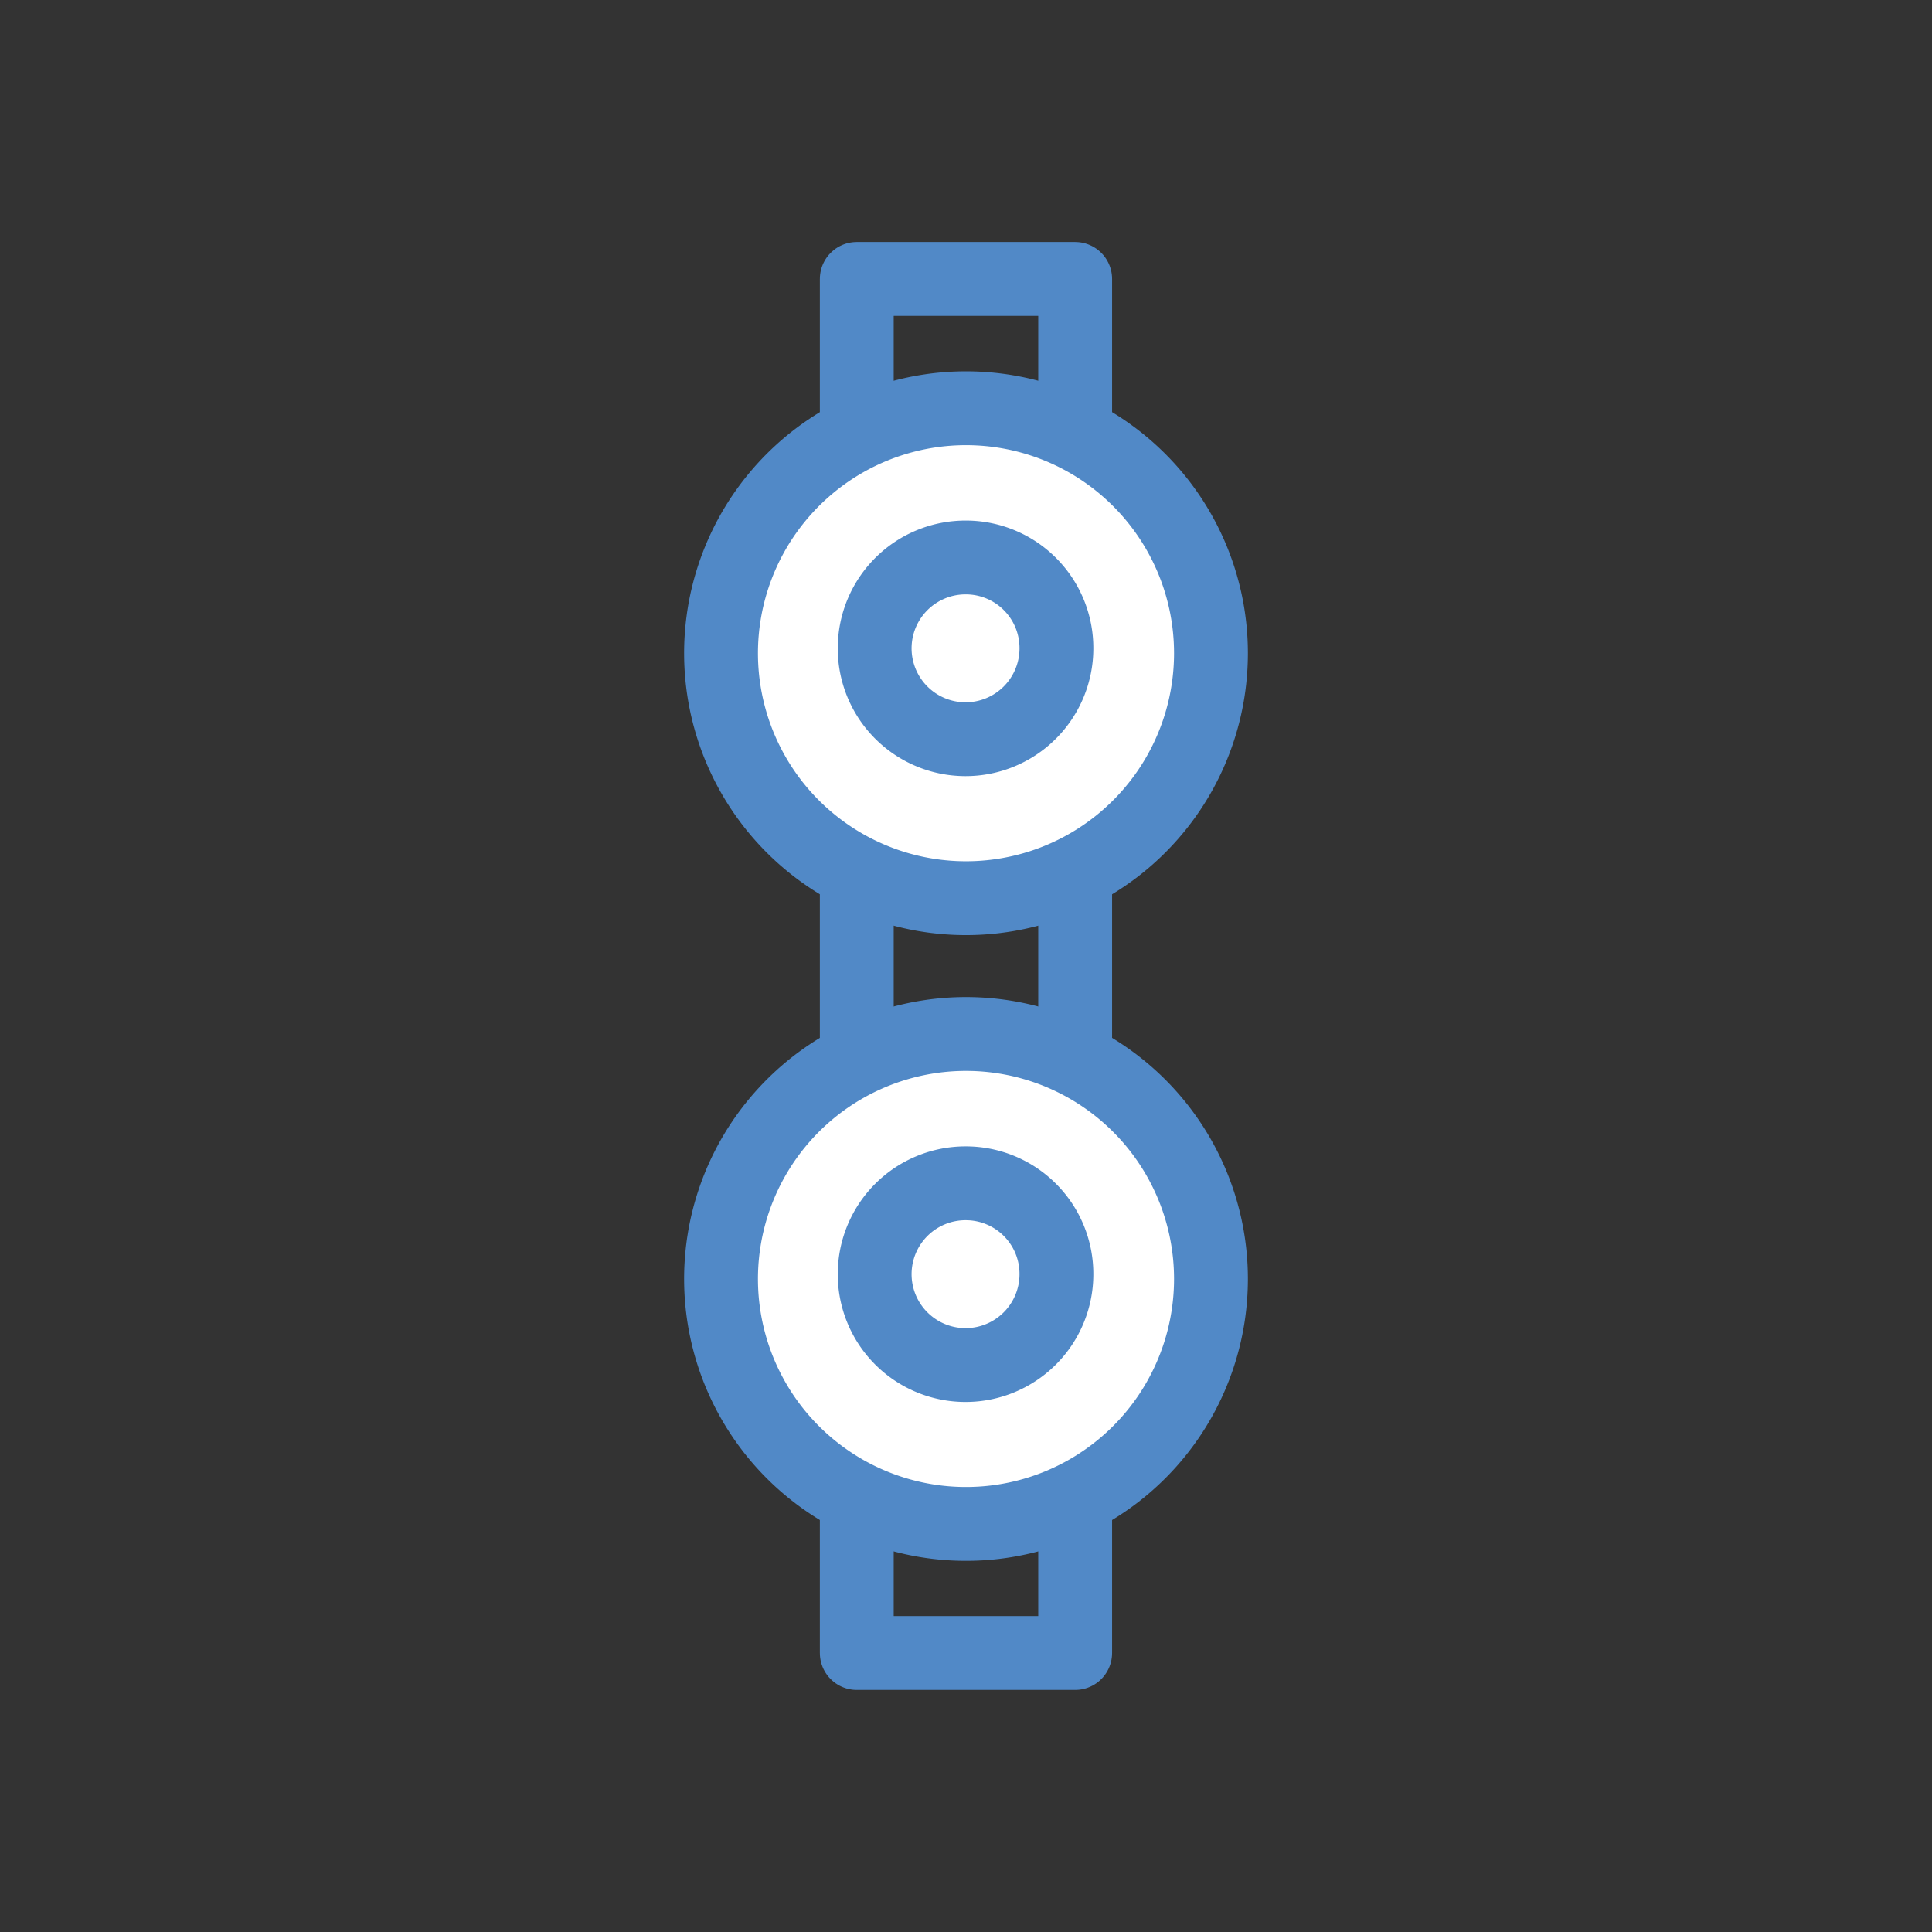
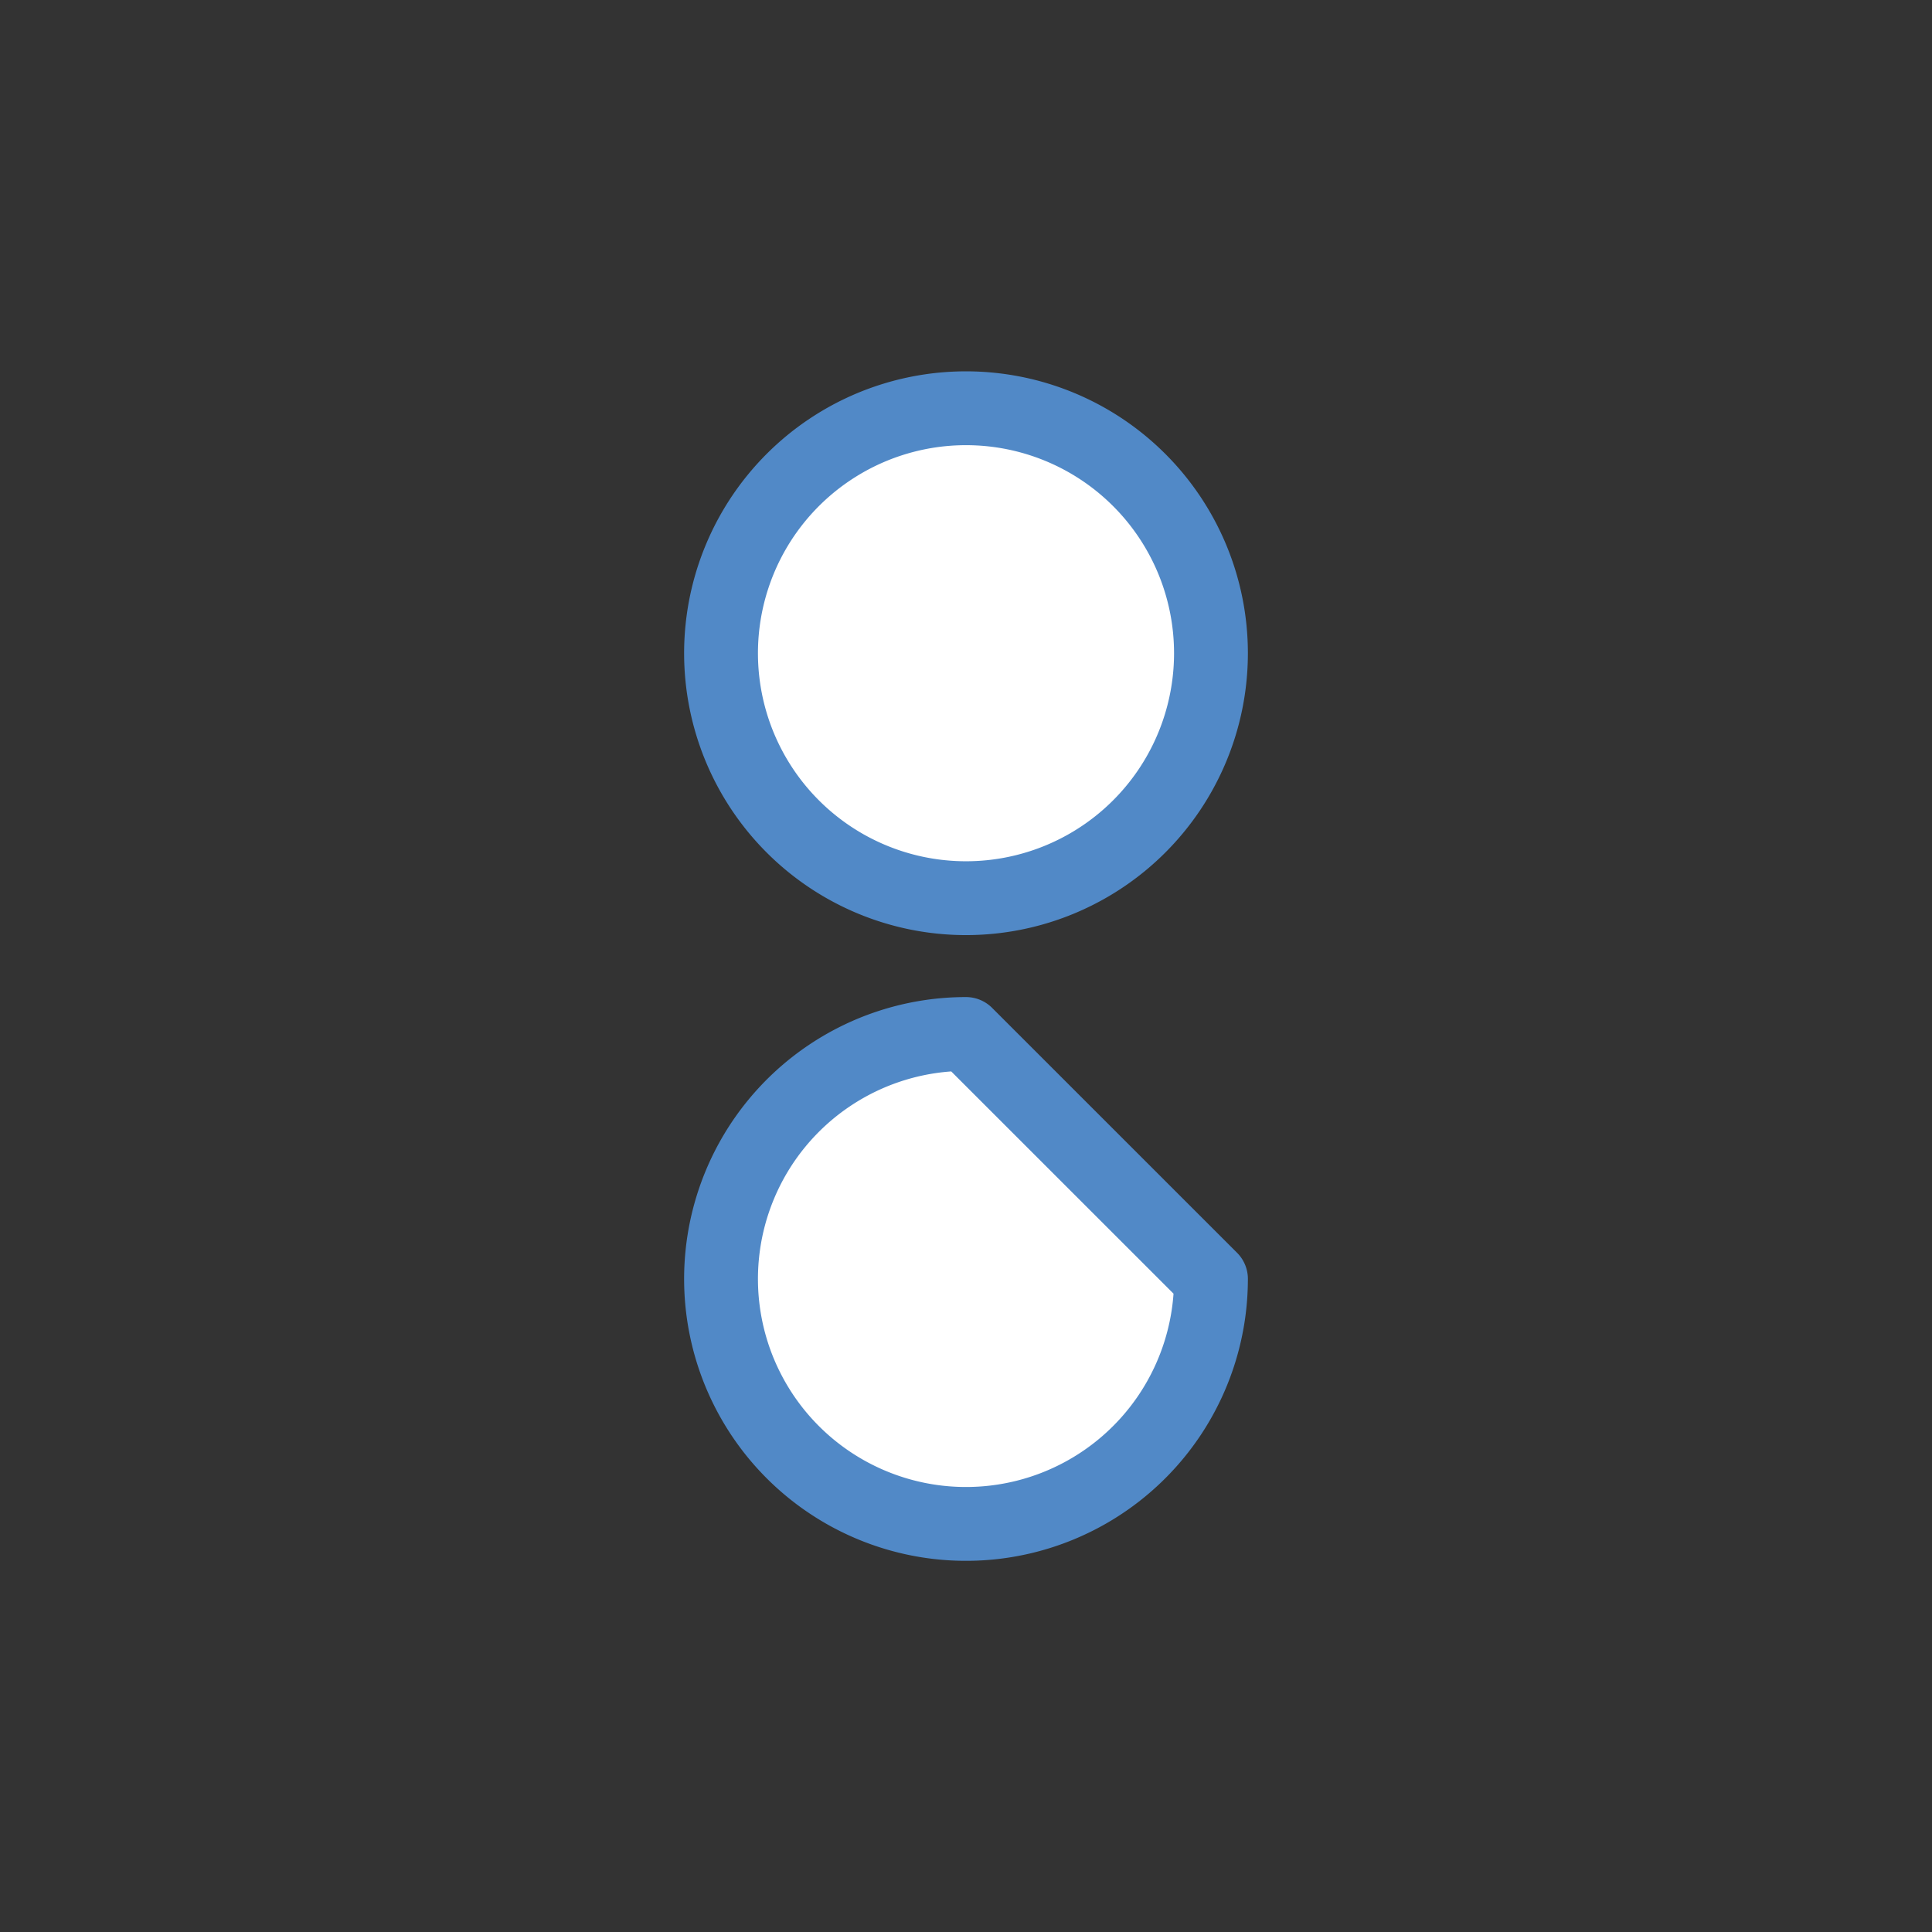
<svg xmlns="http://www.w3.org/2000/svg" viewBox="0 0 340.16 340.16">
  <rect x="0" y="0" width="340.16" height="340.16" fill="#333333" stroke="none" />
  <defs>
    <style>.cls-1{fill:none;}.cls-1,.cls-2{stroke:#5189c7;stroke-linecap:round;stroke-linejoin:round;stroke-width:13px;}.cls-2{fill:#fff;}</style>
  </defs>
  <g id="Capa_1" data-name="Capa 1">
-     <rect class="cls-1" x="150.85" y="49.11" width="38.45" height="241.93" />
    <path class="cls-2" d="M213.21,115a43.13,43.13,0,1,1-43.13-43.12A43.13,43.13,0,0,1,213.21,115Z" />
-     <path class="cls-1" d="M186,114.15a16,16,0,1,1-15.95-16A15.95,15.95,0,0,1,186,114.15Z" />
-     <path class="cls-2" d="M213.21,225.17a43.13,43.13,0,1,1-43.13-43.12A43.13,43.13,0,0,1,213.21,225.17Z" />
-     <path class="cls-1" d="M186,224.34a16,16,0,1,1-15.95-16A15.95,15.95,0,0,1,186,224.34Z" />
+     <path class="cls-2" d="M213.21,225.17a43.13,43.13,0,1,1-43.13-43.12Z" />
  </g>
</svg>